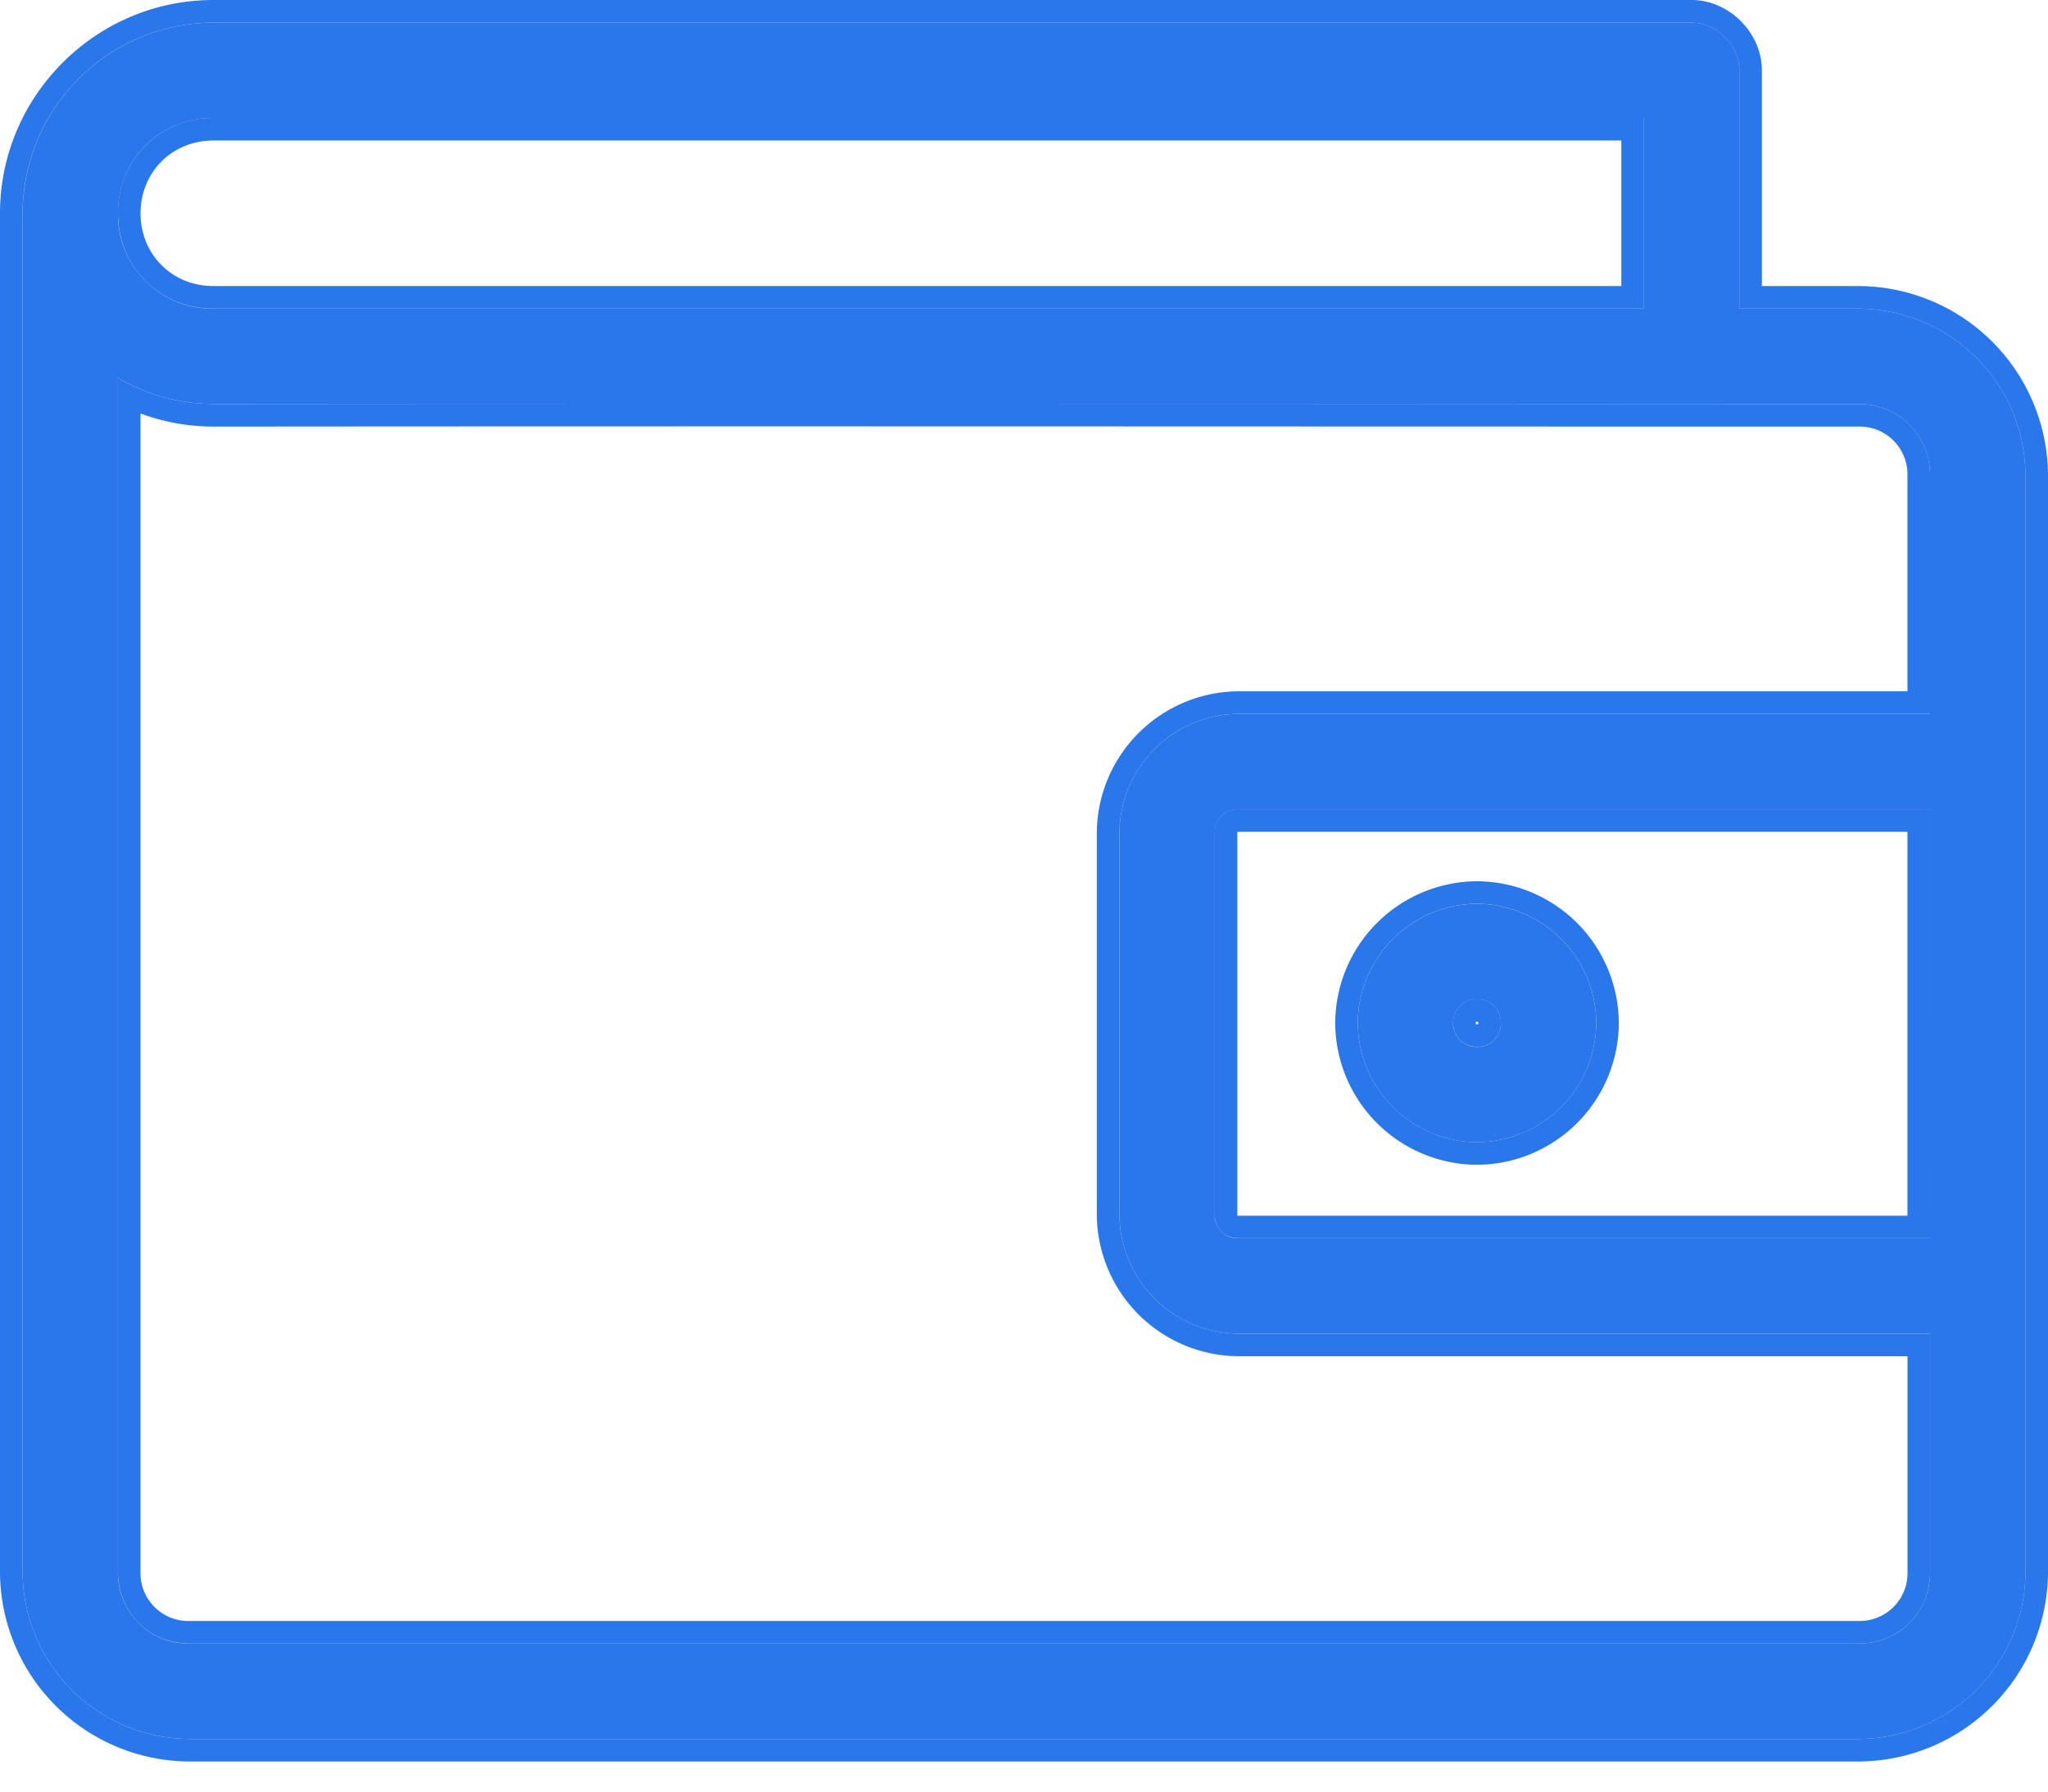
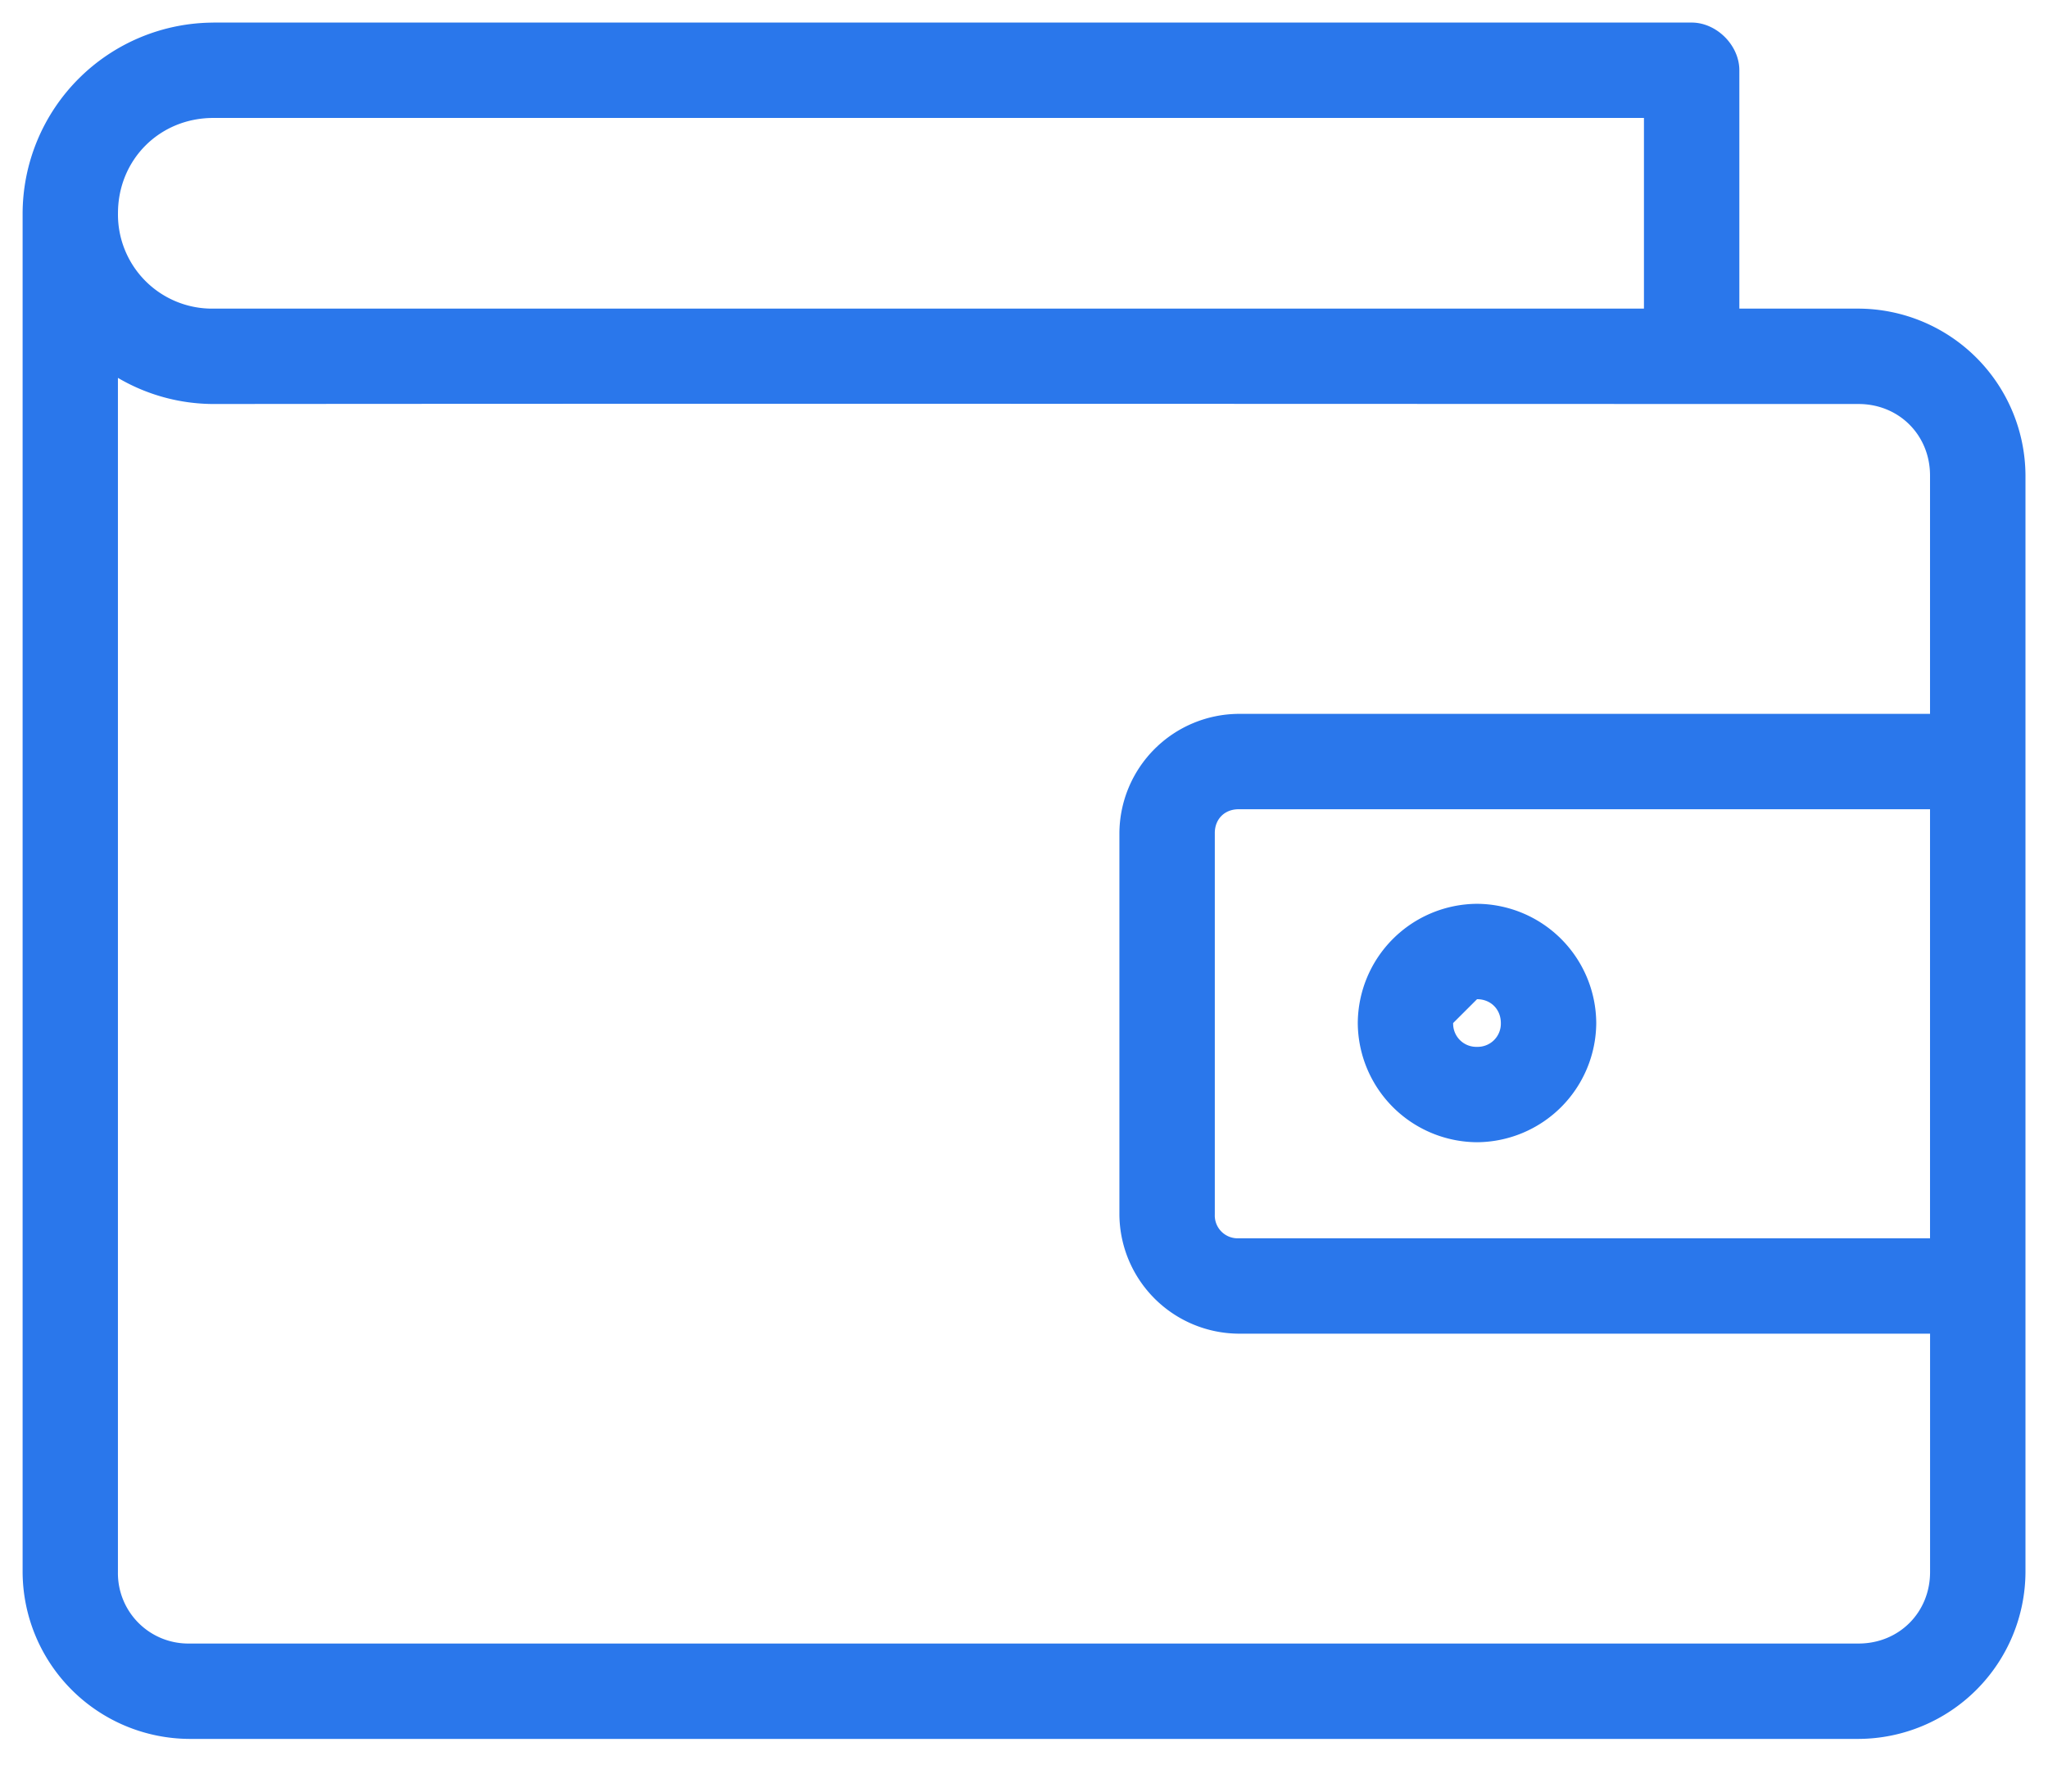
<svg xmlns="http://www.w3.org/2000/svg" width="48" height="42" fill="none">
-   <path d="M5 .53A4.486 4.486 0 0 0 .53 5v31.853a3.928 3.928 0 0 0 3.911 3.912H43.56a3.928 3.928 0 0 0 3.912-3.912V11.147a3.928 3.928 0 0 0-3.912-3.912h-2.794V1.647c0-.585-.533-1.118-1.118-1.118H5zm0 2.235h33.53v4.47H5A2.206 2.206 0 0 1 2.765 5c0-1.258.977-2.235 2.235-2.235zM2.765 8.859A4.434 4.434 0 0 0 5 9.471c12.587-.012 27.74 0 38.559 0 .948 0 1.676.728 1.676 1.676v5.588H29.03a2.813 2.813 0 0 0-2.794 2.794v8.942a2.813 2.813 0 0 0 2.794 2.794h16.206v5.588c0 .948-.728 1.676-1.676 1.676H4.44a1.649 1.649 0 0 1-1.676-1.676V8.859zm26.264 10.112h16.206v10.058H29.03a.535.535 0 0 1-.558-.558v-8.942c0-.328.23-.558.558-.558zm5.589 2.217a2.811 2.811 0 0 0-2.795 2.795 2.811 2.811 0 0 0 2.795 2.794 2.811 2.811 0 0 0 2.794-2.794 2.811 2.811 0 0 0-2.794-2.795zm0 2.236c.322 0 .558.237.558.559a.543.543 0 0 1-.558.558.543.543 0 0 1-.56-.558c0-.322.238-.56.56-.56z" fill="#2A77EB" />
-   <path fill-rule="evenodd" clip-rule="evenodd" d="M5 9.47a4.39 4.39 0 0 1-1.706-.346 4.588 4.588 0 0 1-.53-.265v27.994c0 .948.73 1.676 1.677 1.676H43.56c.948 0 1.676-.728 1.676-1.676v-5.588H29.03a2.813 2.813 0 0 1-2.794-2.794v-8.942a2.813 2.813 0 0 1 2.794-2.794h16.206v-5.588c0-.948-.728-1.676-1.676-1.676l-11.287-.003C23.457 9.466 13.626 9.463 5 9.471zm39.706 6.736v-5.059A1.12 1.12 0 0 0 43.559 10L32.27 9.998c-8.815-.003-18.645-.006-27.27.002-.6 0-1.175-.11-1.707-.307v27.16A1.12 1.12 0 0 0 4.441 38H43.56a1.12 1.12 0 0 0 1.147-1.147v-5.059H29.029a3.342 3.342 0 0 1-3.323-3.323v-8.942a3.342 3.342 0 0 1 3.323-3.323h15.677zM0 5c0-2.75 2.25-5 5-5h34.647c.878 0 1.647.77 1.647 1.647v5.059h2.265A4.457 4.457 0 0 1 48 11.147v25.706a4.457 4.457 0 0 1-4.441 4.441H4.44A4.457 4.457 0 0 1 0 36.853V5zm38-1.706H5c-.965 0-1.706.74-1.706 1.706 0 .965.74 1.706 1.706 1.706h33V3.294zM44.706 19.5H29.029a.112.112 0 0 0-.026.003.118.118 0 0 0-.003.026v8.942c0 .012.001.021.003.026a.118.118 0 0 0 .026.003h15.677v-9zm-13.412 4.483a3.34 3.34 0 0 1 3.324-3.324 3.34 3.34 0 0 1 3.323 3.324 3.34 3.34 0 0 1-3.323 3.323 3.34 3.34 0 0 1-3.324-3.323zm3.349-.026a.069.069 0 0 0-.025-.004.068.068 0 0 0-.025.004h-.001c-.001.003-.004.01-.004.026 0 .015.003.022.004.024v.001c.003.001.01.004.026.004a.067.067 0 0 0 .024-.004h.002c0-.003.003-.01.003-.025a.066.066 0 0 0-.003-.025l-.001-.001zM.529 5A4.486 4.486 0 0 1 5 .53h34.647c.585 0 1.118.532 1.118 1.117v5.588h2.794a3.928 3.928 0 0 1 3.912 3.912v25.706a3.928 3.928 0 0 1-3.912 3.912H4.44A3.928 3.928 0 0 1 .53 36.853V5zM5 2.765A2.206 2.206 0 0 0 2.765 5c0 1.258.977 2.235 2.235 2.235h33.53v-4.47H5zM29.03 18.97a.535.535 0 0 0-.56.558v8.942c0 .328.23.558.56.558h16.205V18.971H29.03zm2.793 5.012a2.811 2.811 0 0 1 2.795-2.795 2.811 2.811 0 0 1 2.794 2.795 2.811 2.811 0 0 1-2.794 2.794 2.811 2.811 0 0 1-2.795-2.794zm3.353 0a.543.543 0 0 0-.558-.56.543.543 0 0 0-.56.56c0 .321.238.558.56.558a.543.543 0 0 0 .558-.558z" fill="#2A77EB" />
+   <path d="M5 .53A4.486 4.486 0 0 0 .53 5v31.853a3.928 3.928 0 0 0 3.911 3.912H43.56a3.928 3.928 0 0 0 3.912-3.912V11.147a3.928 3.928 0 0 0-3.912-3.912h-2.794V1.647c0-.585-.533-1.118-1.118-1.118H5zm0 2.235h33.53v4.47H5A2.206 2.206 0 0 1 2.765 5c0-1.258.977-2.235 2.235-2.235zM2.765 8.859A4.434 4.434 0 0 0 5 9.471c12.587-.012 27.74 0 38.559 0 .948 0 1.676.728 1.676 1.676v5.588H29.03a2.813 2.813 0 0 0-2.794 2.794v8.942a2.813 2.813 0 0 0 2.794 2.794h16.206v5.588c0 .948-.728 1.676-1.676 1.676H4.44a1.649 1.649 0 0 1-1.676-1.676V8.859zm26.264 10.112h16.206v10.058H29.03a.535.535 0 0 1-.558-.558v-8.942c0-.328.23-.558.558-.558zm5.589 2.217a2.811 2.811 0 0 0-2.795 2.795 2.811 2.811 0 0 0 2.795 2.794 2.811 2.811 0 0 0 2.794-2.794 2.811 2.811 0 0 0-2.794-2.795zm0 2.236c.322 0 .558.237.558.559a.543.543 0 0 1-.558.558.543.543 0 0 1-.56-.558z" fill="#2A77EB" />
</svg>